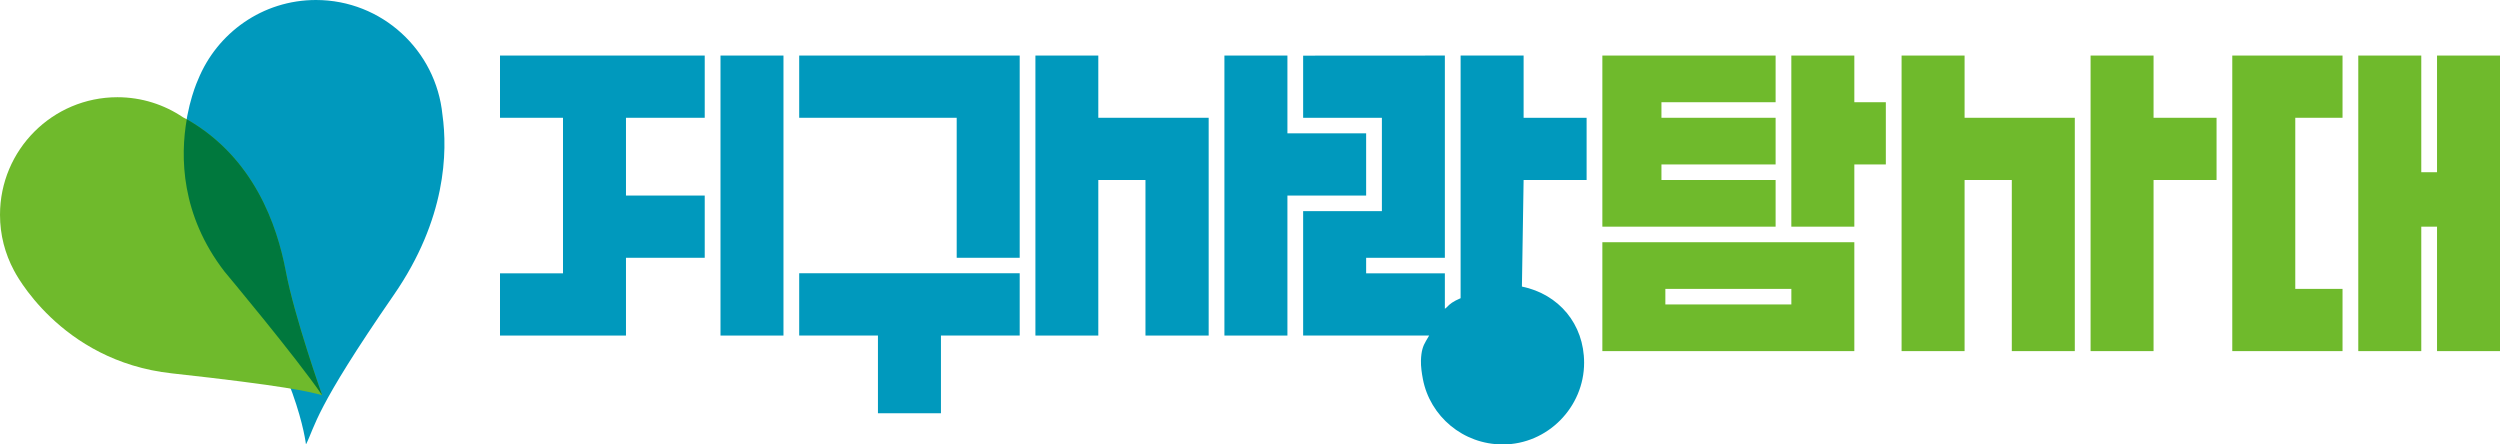
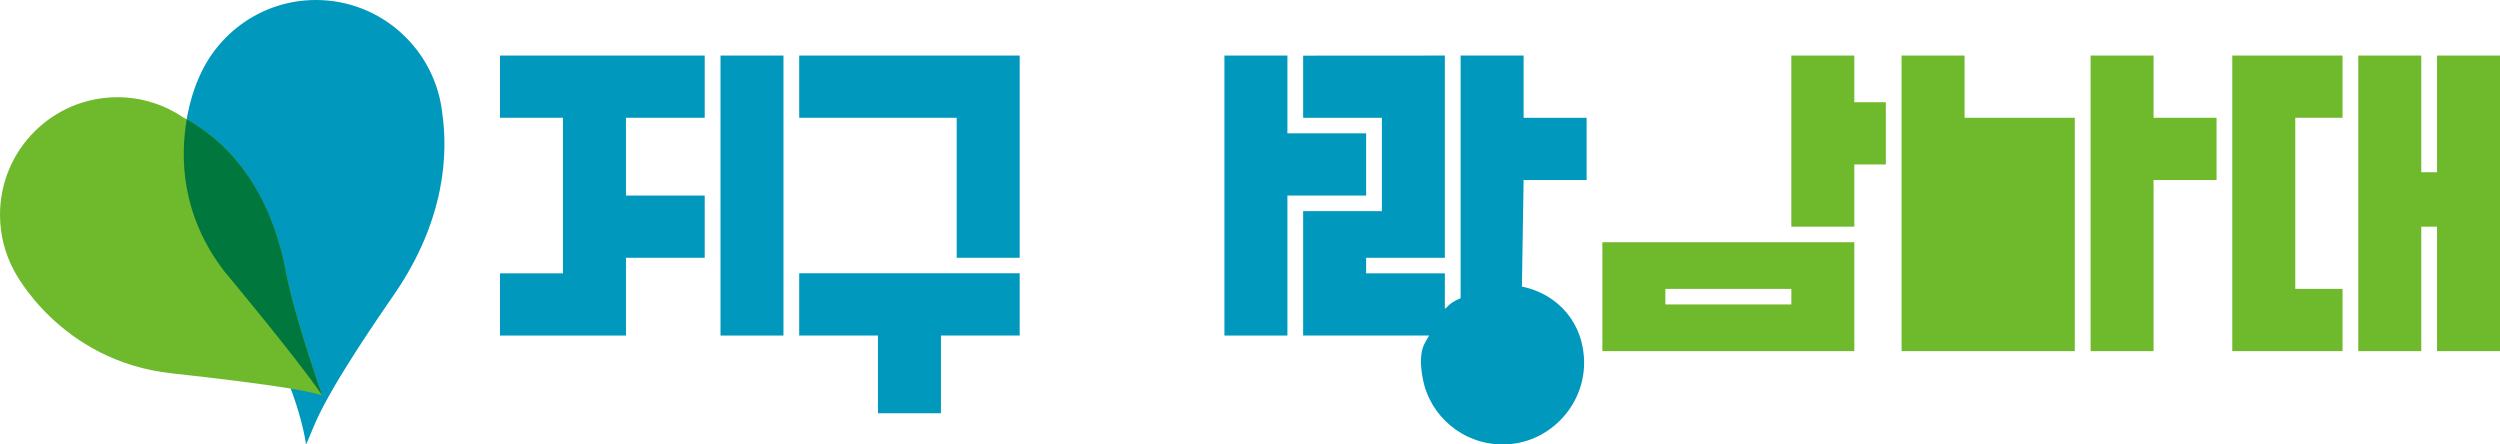
<svg xmlns="http://www.w3.org/2000/svg" width="90" height="16" viewBox="0 0 90 16" fill="none">
  <g id="logo">
    <g id="text">
      <g id="ë">
        <path id="Vector" d="M87.166 12.64V10.96V8.16H87.733V11.926V11.93V12.64H88.106H88.11H90.001V9.607V2H88.533H87.733V6.2H87.166V2H84.898V7.288V12.64" fill="#6FBA2C" />
        <path id="Vector_2" d="M80.362 12.64H84.331V10.4H82.63V4.24H82.882H84.331V2H81.295H81.292H80.362V12.64Z" fill="#6FBA2C" />
      </g>
      <g id="ì¬">
        <path id="Vector_3" d="M79.796 4.24H77.528V2H75.261V9.52V12.64H75.907H77.528V6.48H79.796V4.24Z" fill="#6FBA2C" />
-         <path id="Vector_4" d="M72.859 4.24H70.725V2H68.457V10.872V12.64H69.157H70.725V6.48H72.425V12.64H74.693V8.151V8.147V4.24H72.863H72.859Z" fill="#6FBA2C" />
+         <path id="Vector_4" d="M72.859 4.24H70.725V2H68.457V10.872V12.64H69.157H70.725V6.48V12.64H74.693V8.151V8.147V4.24H72.863H72.859Z" fill="#6FBA2C" />
      </g>
      <g id="í">
        <path id="Vector_5" d="M57.685 10.811V12.64H66.756V8.72H57.685V10.811ZM59.953 10.4H64.489V10.96H59.953V10.4Z" fill="#6FBA2C" />
        <path id="Vector_6" d="M64.488 2V8.16H66.756V5.92H67.89V3.68H66.756V2H64.488Z" fill="#6FBA2C" />
-         <path id="Vector_7" d="M63.922 8.16V6.48H59.812V5.92H63.922V4.24H59.812V3.68H63.922V2H57.685V8.16H63.922Z" fill="#6FBA2C" />
      </g>
      <path id="Vector_8" d="M54.789 10.316L54.85 6.48H57.118V4.24H54.85V2H52.582V10.735C52.311 10.853 52.199 10.934 52.072 11.072L52.015 11.117V9.84H49.181V9.28H52.015V2L46.913 2.003V4.24H49.748V7.6H46.913V12.08H51.449L51.335 12.274C51.224 12.46 51.165 12.64 51.154 12.98C51.148 13.194 51.184 13.436 51.224 13.648C51.481 14.986 52.669 16 54.101 16C55.716 16 57.028 14.654 57.028 13.059C57.028 11.665 56.117 10.59 54.789 10.316Z" fill="#0099BD" />
      <path id="Vector_9" d="M49.181 4.8H46.347V2H44.079V9.422V12.08H44.721H46.347V7.04H49.181V4.8Z" fill="#0099BD" />
-       <path id="Vector_10" d="M41.832 4.24H39.539V2H37.275V10.837V10.841V12.08H38.067H39.539V6.48H41.237V12.08H43.512V8.123V8.116V4.24H41.832Z" fill="#0099BD" />
      <path id="Vector_11" d="M36.427 9.837H28.771V12.079H31.606V14.877H33.874V12.079H36.709V10.273V10.27V9.837H36.427Z" fill="#0099BD" />
      <path id="Vector_12" d="M34.114 2H28.771V4.24H34.441V9.28H36.149H36.709V2H34.117H34.114Z" fill="#0099BD" />
      <path id="Vector_13" d="M28.205 2H25.938V12.08H28.205V2Z" fill="#0099BD" />
      <path id="Vector_14" d="M25.37 4.24V2H18V4.24H20.268V9.84H18V12.08H22.535V9.28H25.37V7.04H22.535V4.24H25.37Z" fill="#0099BD" />
    </g>
    <g id="heart">
      <path id="Vector_15" d="M15.928 4.133C15.701 1.813 13.748 0 11.375 0C9.453 0 7.813 1.186 7.131 2.866C7.131 2.866 5.473 6.396 8.085 9.777C10.694 13.159 11.015 16 11.015 16C11.36 15.315 11.306 14.772 14.175 10.62C16.067 7.885 16.115 5.465 15.928 4.13V4.133Z" fill="#0099BD" />
      <path id="Vector_16" d="M10.285 9.768C9.974 8.118 9.144 5.677 6.723 4.294C6.677 4.27 6.632 4.246 6.59 4.224C5.915 3.767 5.1 3.5 4.226 3.5C1.892 3.5 0 5.395 0 7.733C0 8.458 0.182 9.137 0.502 9.735C0.502 9.735 2.131 12.998 6.187 13.441C10.243 13.886 11.154 14.102 11.599 14.229C11.599 14.229 10.6 11.415 10.288 9.765L10.285 9.768Z" fill="#6FBA2C" />
      <path id="Vector_17" d="M11.599 14.232C11.599 14.232 10.6 11.418 10.289 9.768C9.977 8.118 9.147 5.677 6.726 4.294C6.726 4.294 6.726 4.294 6.723 4.294C6.49 5.635 6.505 7.733 8.085 9.78C8.085 9.78 10.649 12.843 11.599 14.232Z" fill="#00783D" />
    </g>
  </g>
</svg>